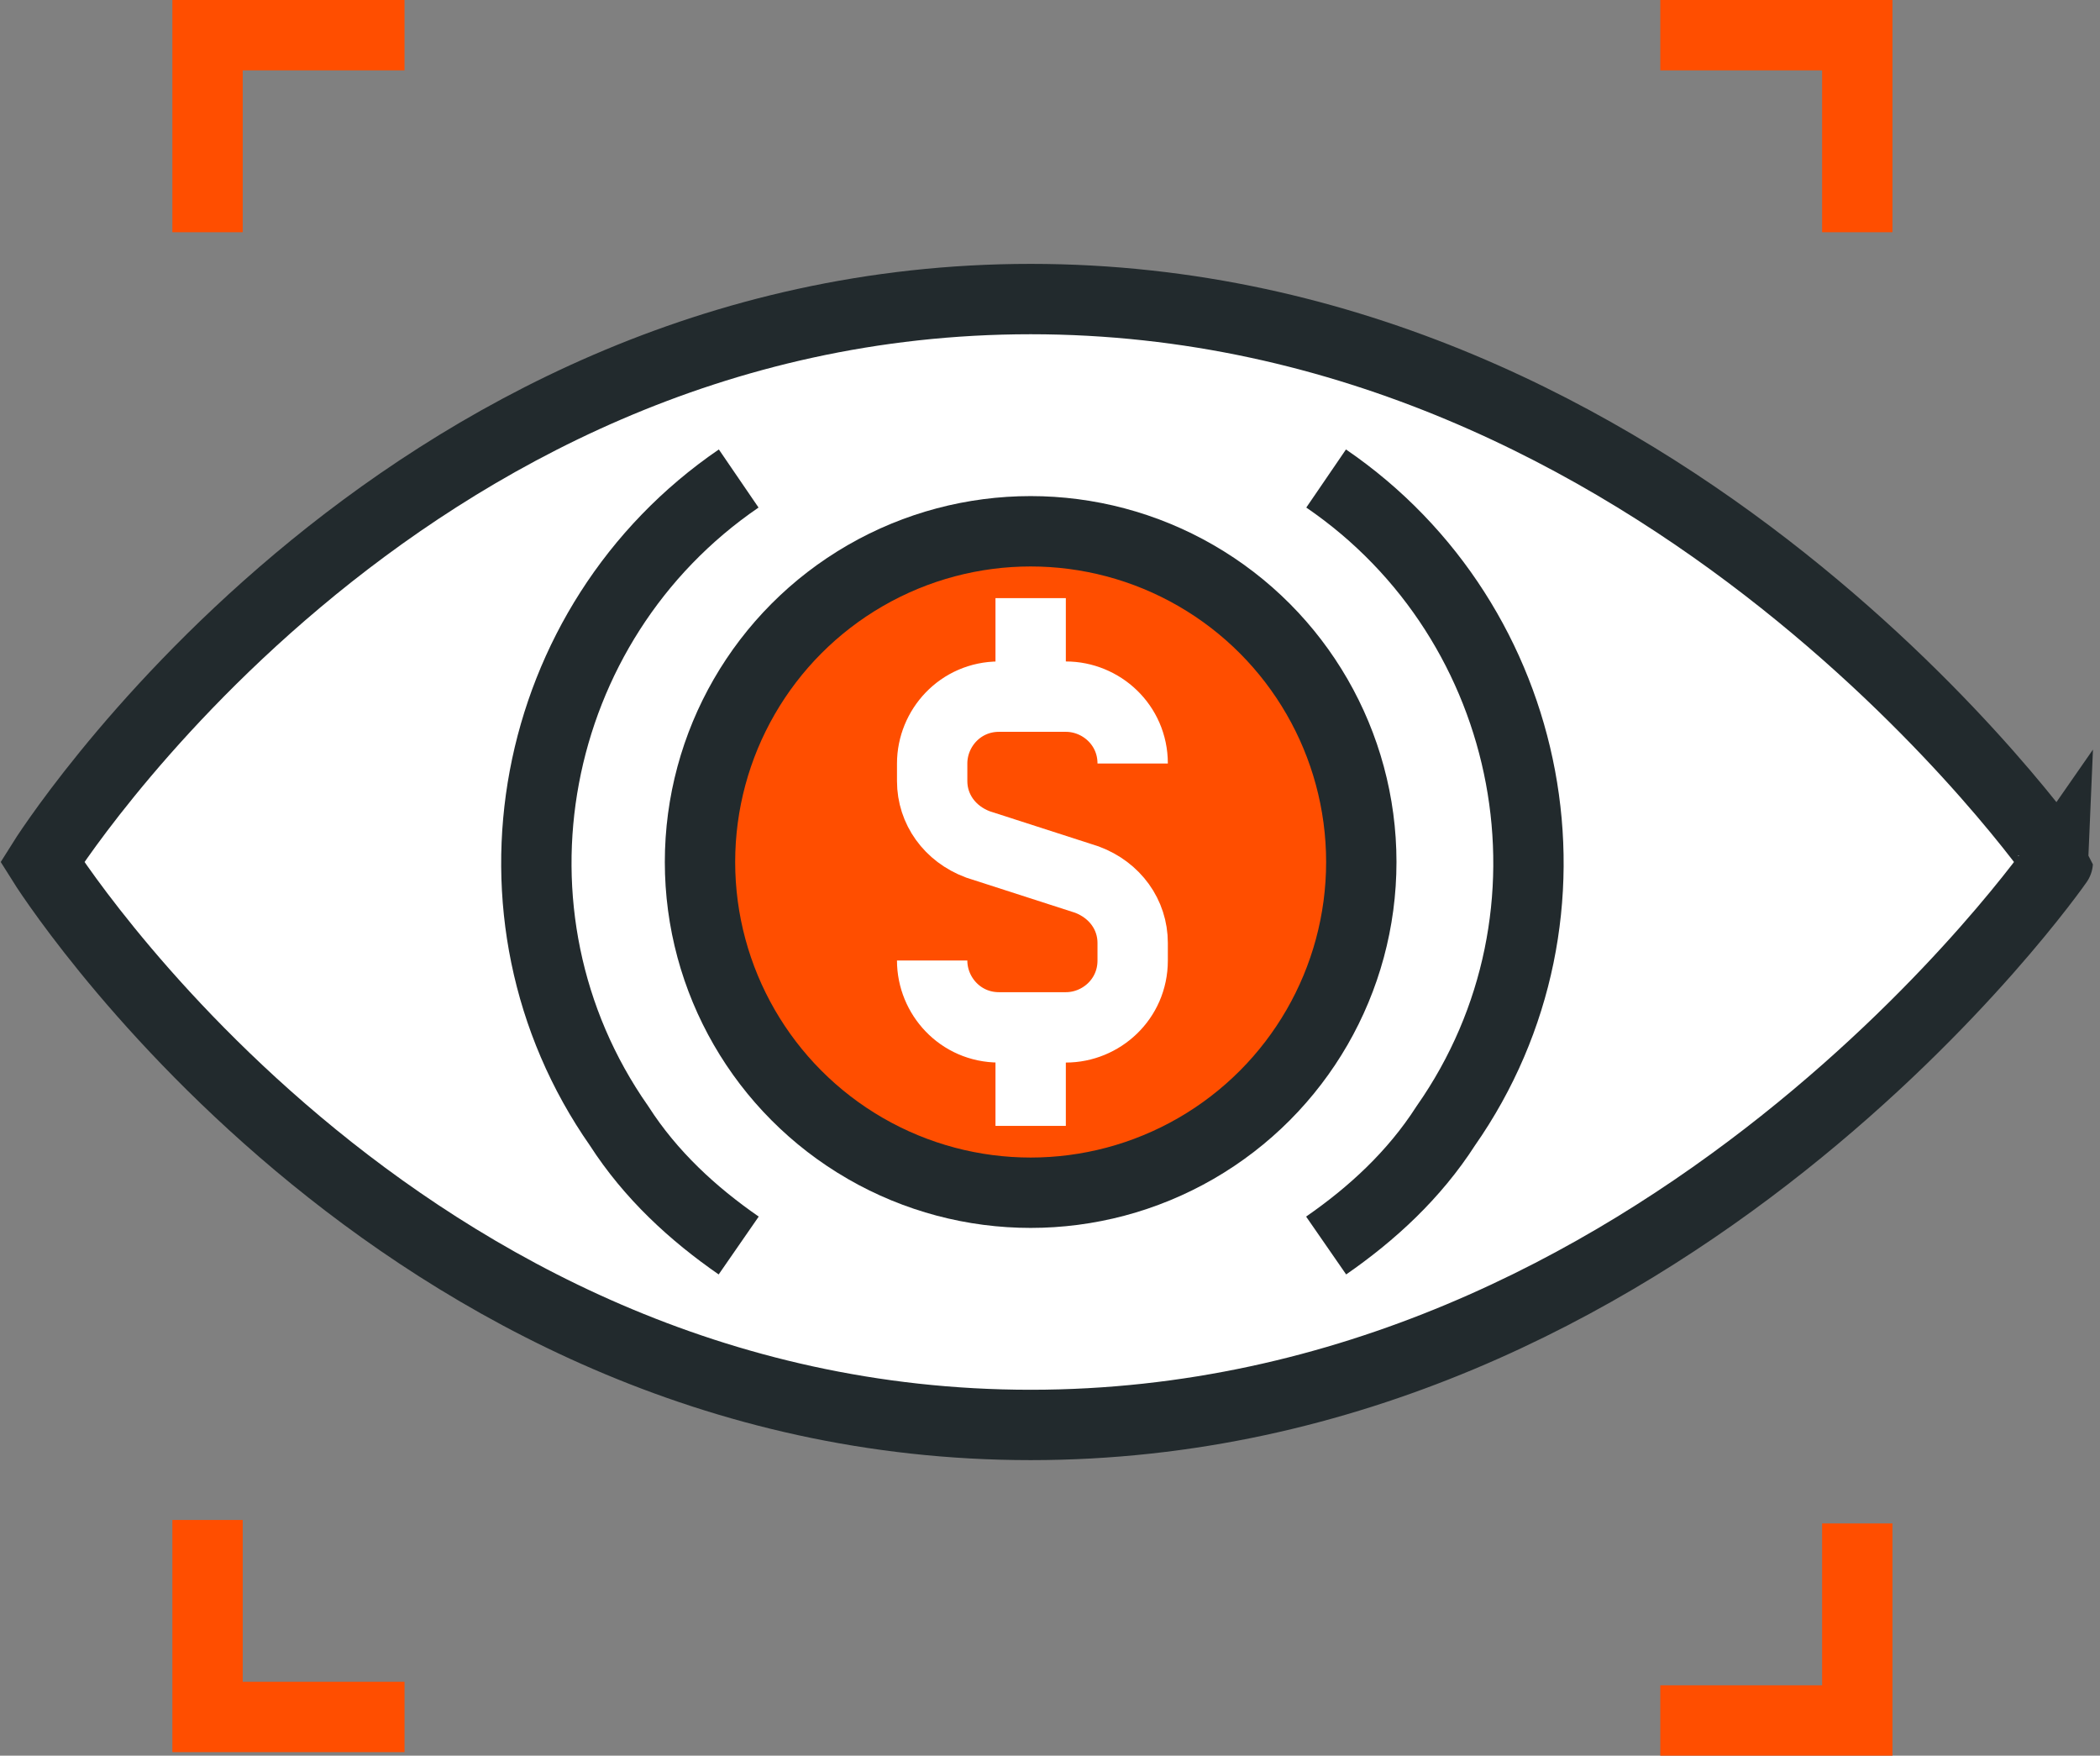
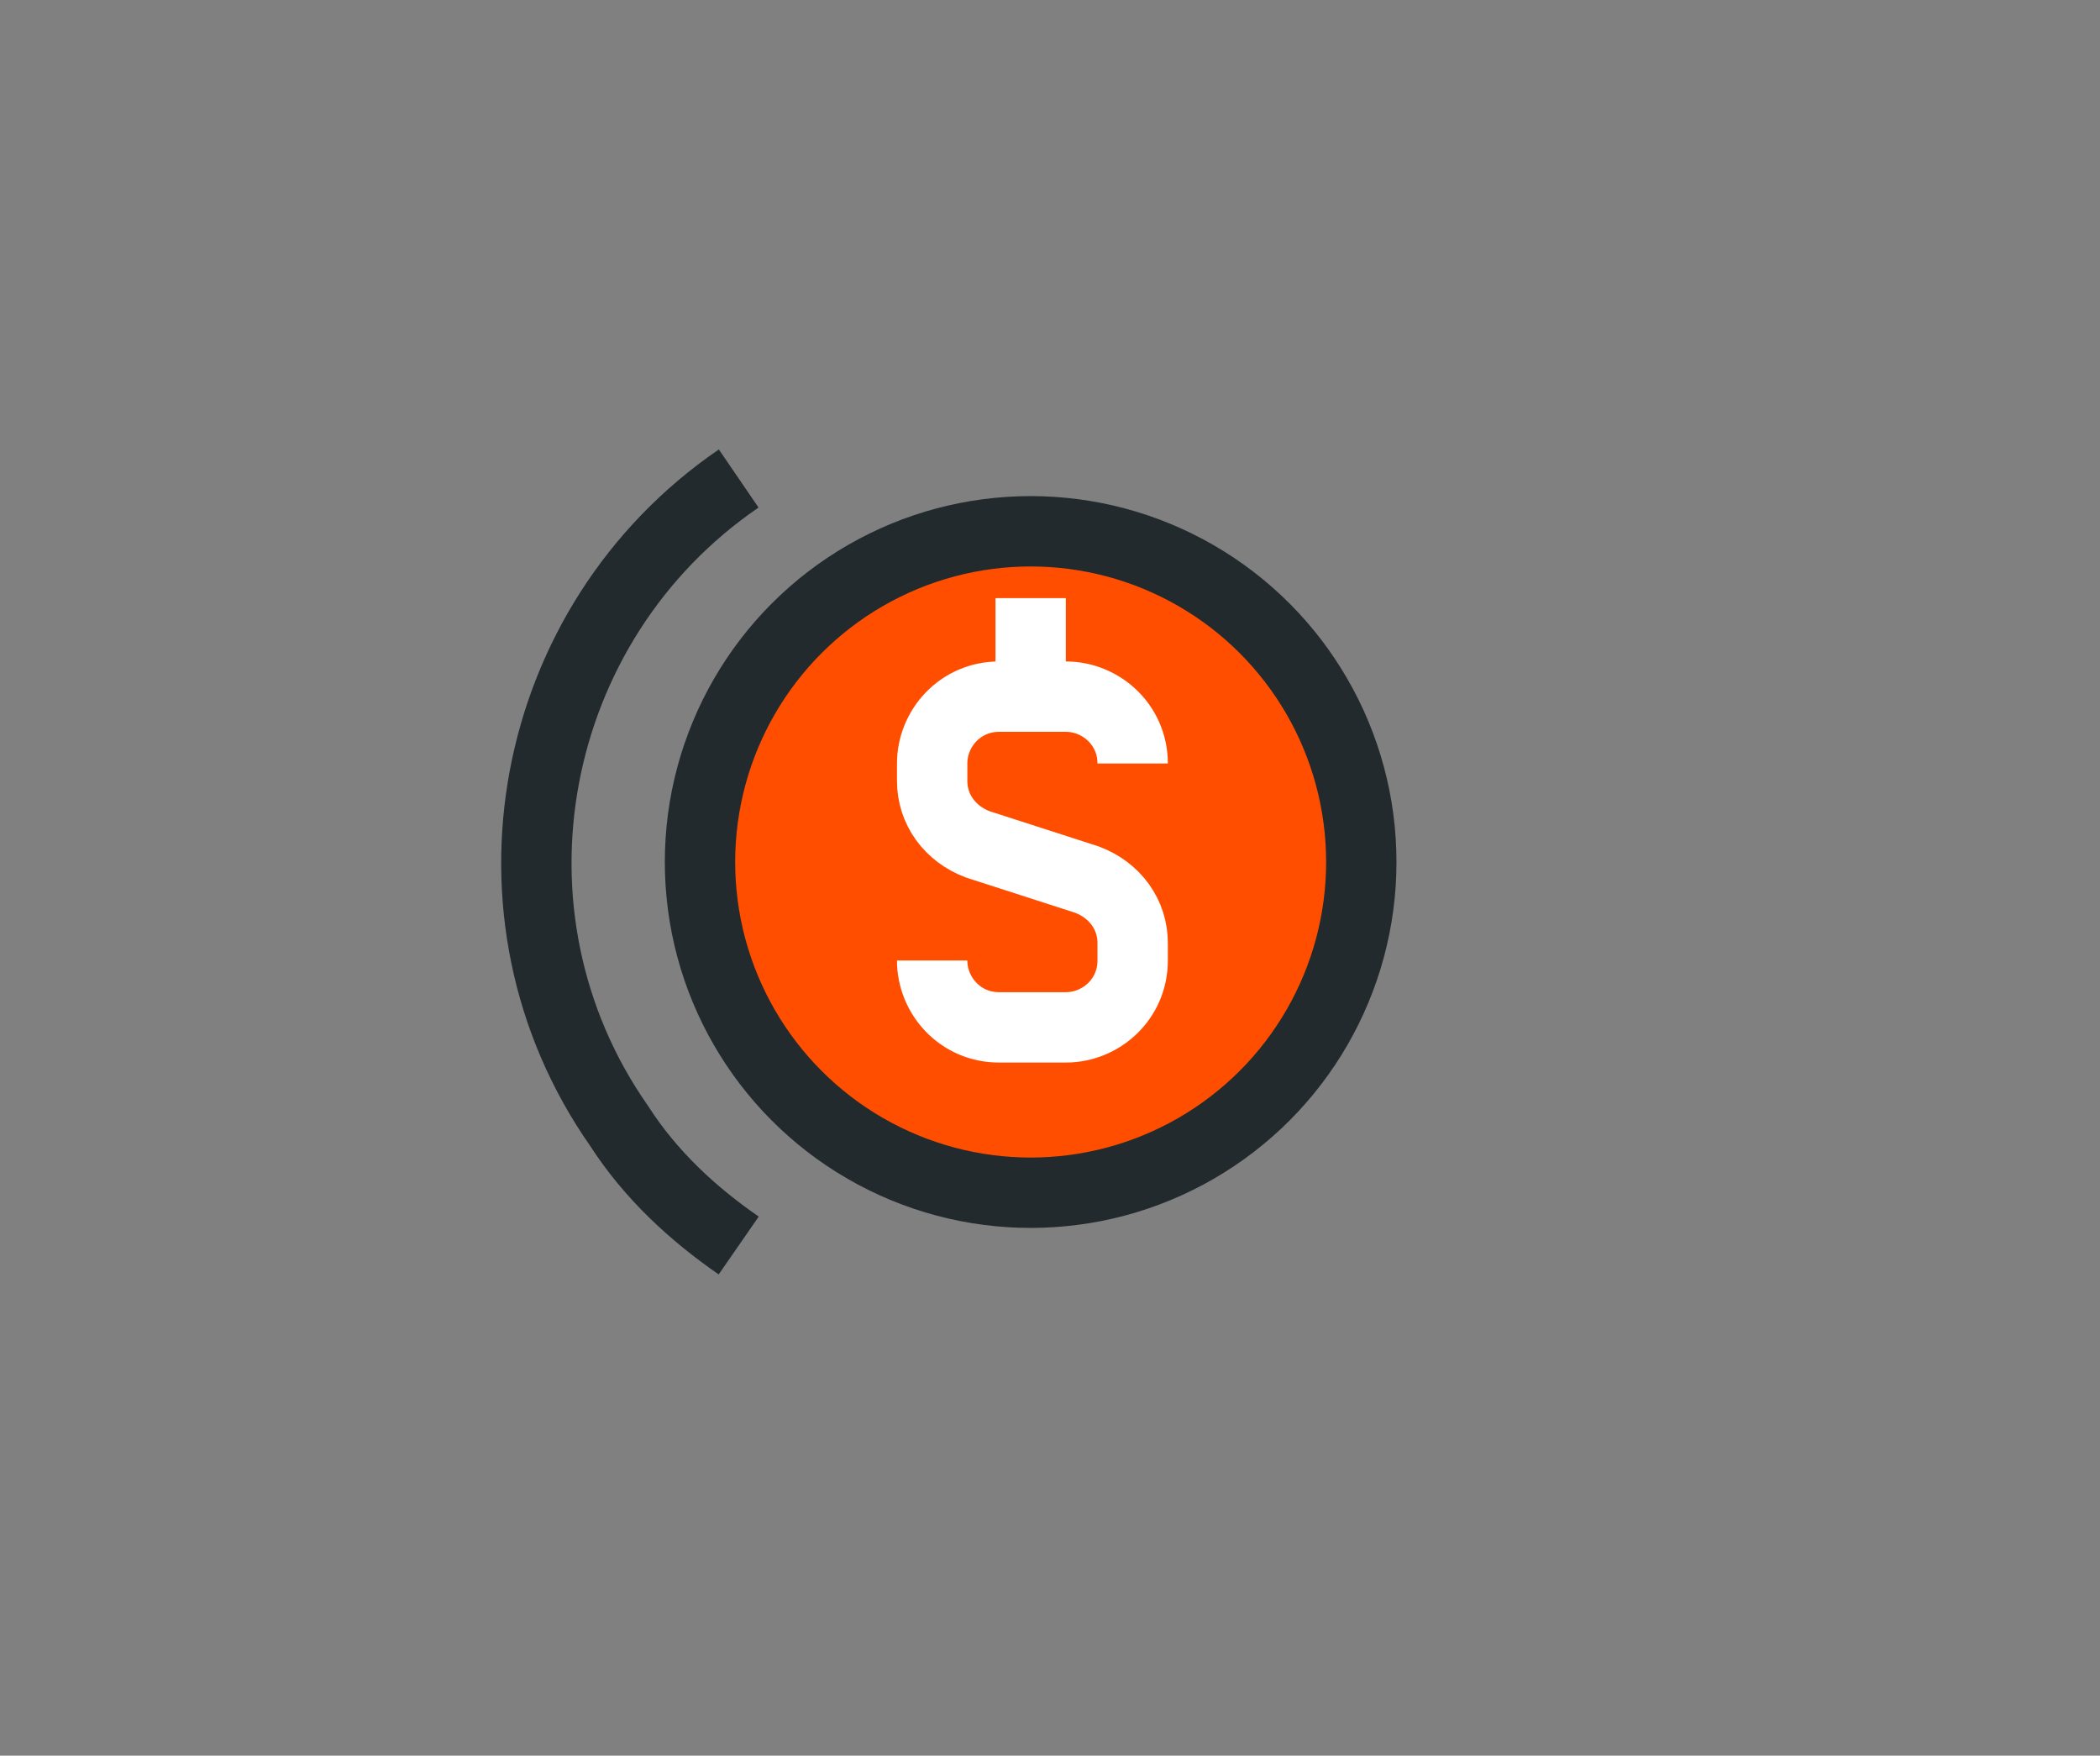
<svg xmlns="http://www.w3.org/2000/svg" version="1.1" id="Layer_1" x="0px" y="0px" viewBox="0 0 59.7 49.9" style="enable-background:new 0 0 59.7 49.9;" xml:space="preserve">
  <rect x="0" y="0" width="59.7" height="49.9" fill="#808080" stroke="none" />
  <style type="text/css">
	.st0{fill:#FFFFFF;stroke:#222A2D;stroke-width:2;stroke-miterlimit:10;}
	.st1{fill:#FF4E00;stroke:#222A2D;stroke-width:2;stroke-miterlimit:10;}
	.st2{fill:none;stroke:#222A2D;stroke-width:2;stroke-miterlimit:10;}
	.st3{fill:none;stroke:#FF4E00;stroke-width:2;stroke-miterlimit:10;}
	.st4{fill:none;stroke:#FFFFFF;stroke-width:2;stroke-miterlimit:10;}
</style>
  <title>idax-tracking</title>
  <g id="Layer_2">
    <g id="Layer_1-2">
-       <path class="st0" d="M29.3,8.5c-18.1,0-28.1,16-28.1,16s10,16,28.1,16s29.2-16,29.2-16S47.4,8.5,29.3,8.5z" />
      <circle class="st1" cx="29.3" cy="24.5" r="9.4" />
-       <path class="st2" d="M37.7,13.6c6,4.1,7.6,12.4,3.4,18.4c-0.9,1.4-2.1,2.5-3.4,3.4" />
      <path class="st2" d="M21,13.6c-6,4.1-7.6,12.4-3.4,18.4c0.9,1.4,2.1,2.5,3.4,3.4" />
-       <path class="st3" d="M5.9,43.2v5.6h5.6 M11.5,1H5.9v5.6 M47.2,48.9h5.6v-5.6 M52.8,6.6V1h-5.6" />
      <path class="st4" d="M26.5,27.3L26.5,27.3c0,1,0.8,1.9,1.9,1.9h1.9c1,0,1.9-0.8,1.9-1.9l0,0v-0.5c0-0.8-0.5-1.5-1.3-1.8l-3.1-1    c-0.8-0.3-1.3-1-1.3-1.8v-0.5c0-1,0.8-1.9,1.9-1.9h1.9c1,0,1.9,0.8,1.9,1.9l0,0" />
      <line class="st4" x1="29.3" y1="19.8" x2="29.3" y2="17" />
-       <line class="st4" x1="29.3" y1="29.2" x2="29.3" y2="32" />
    </g>
  </g>
</svg>